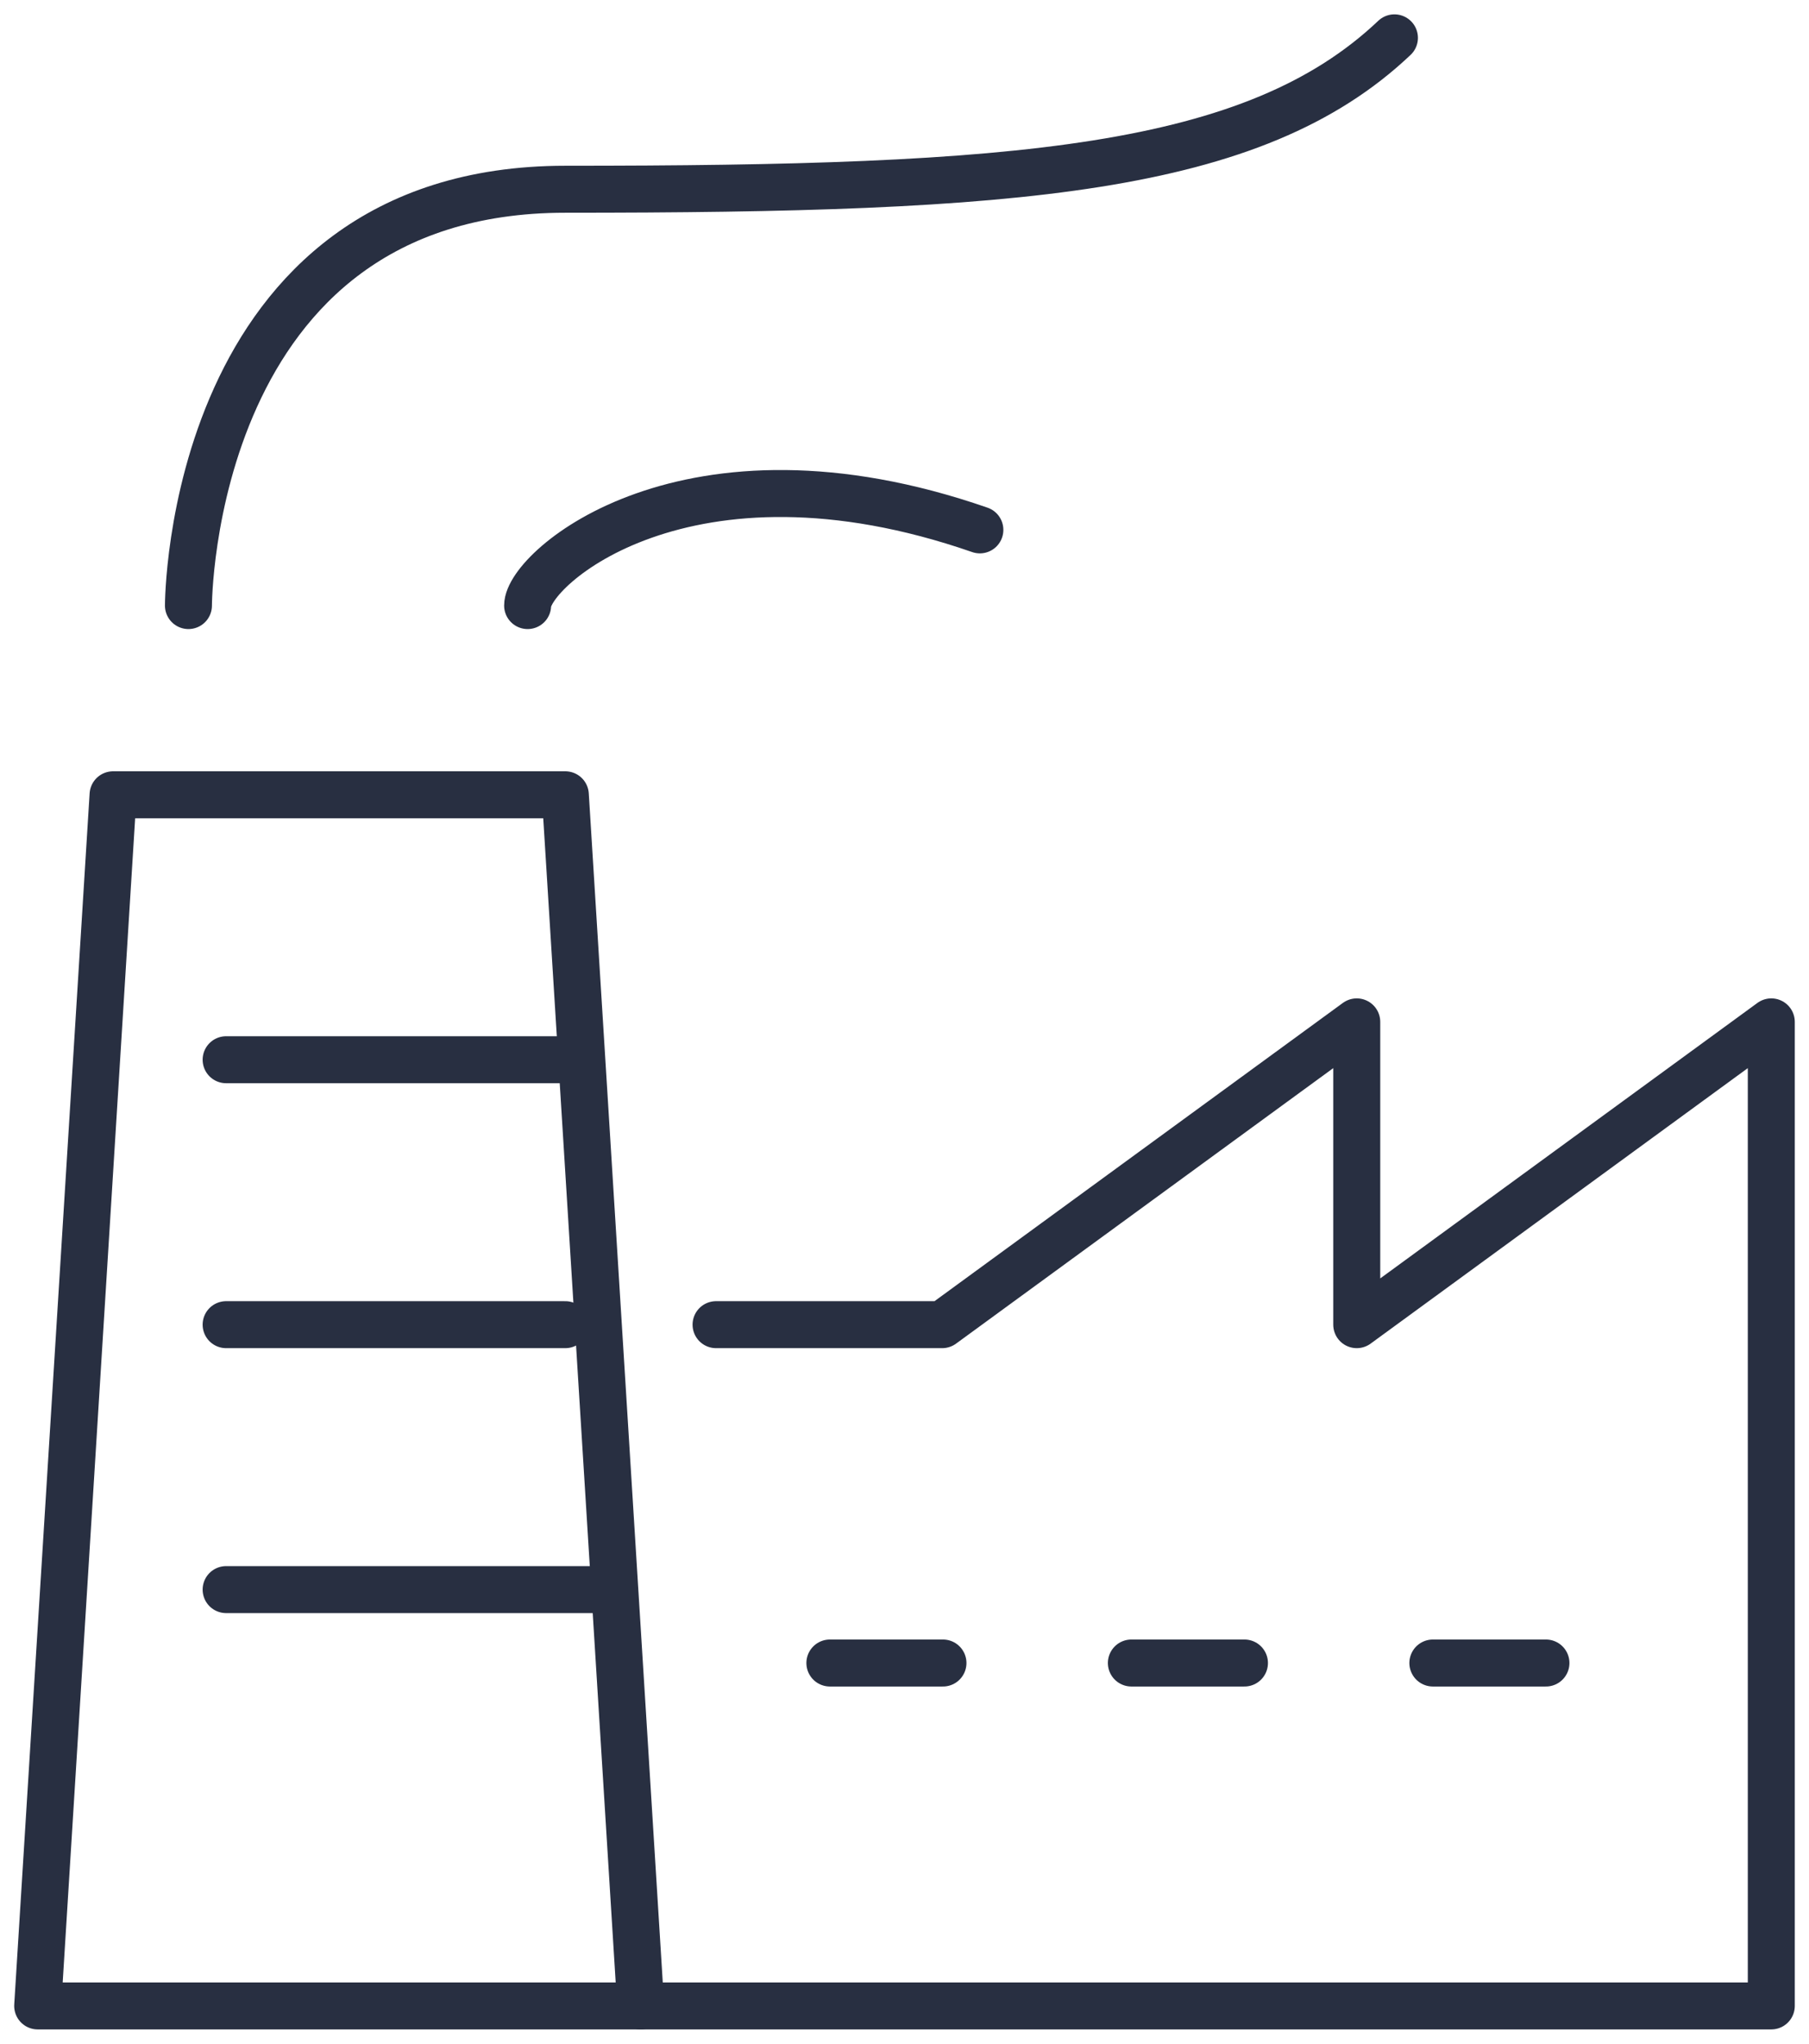
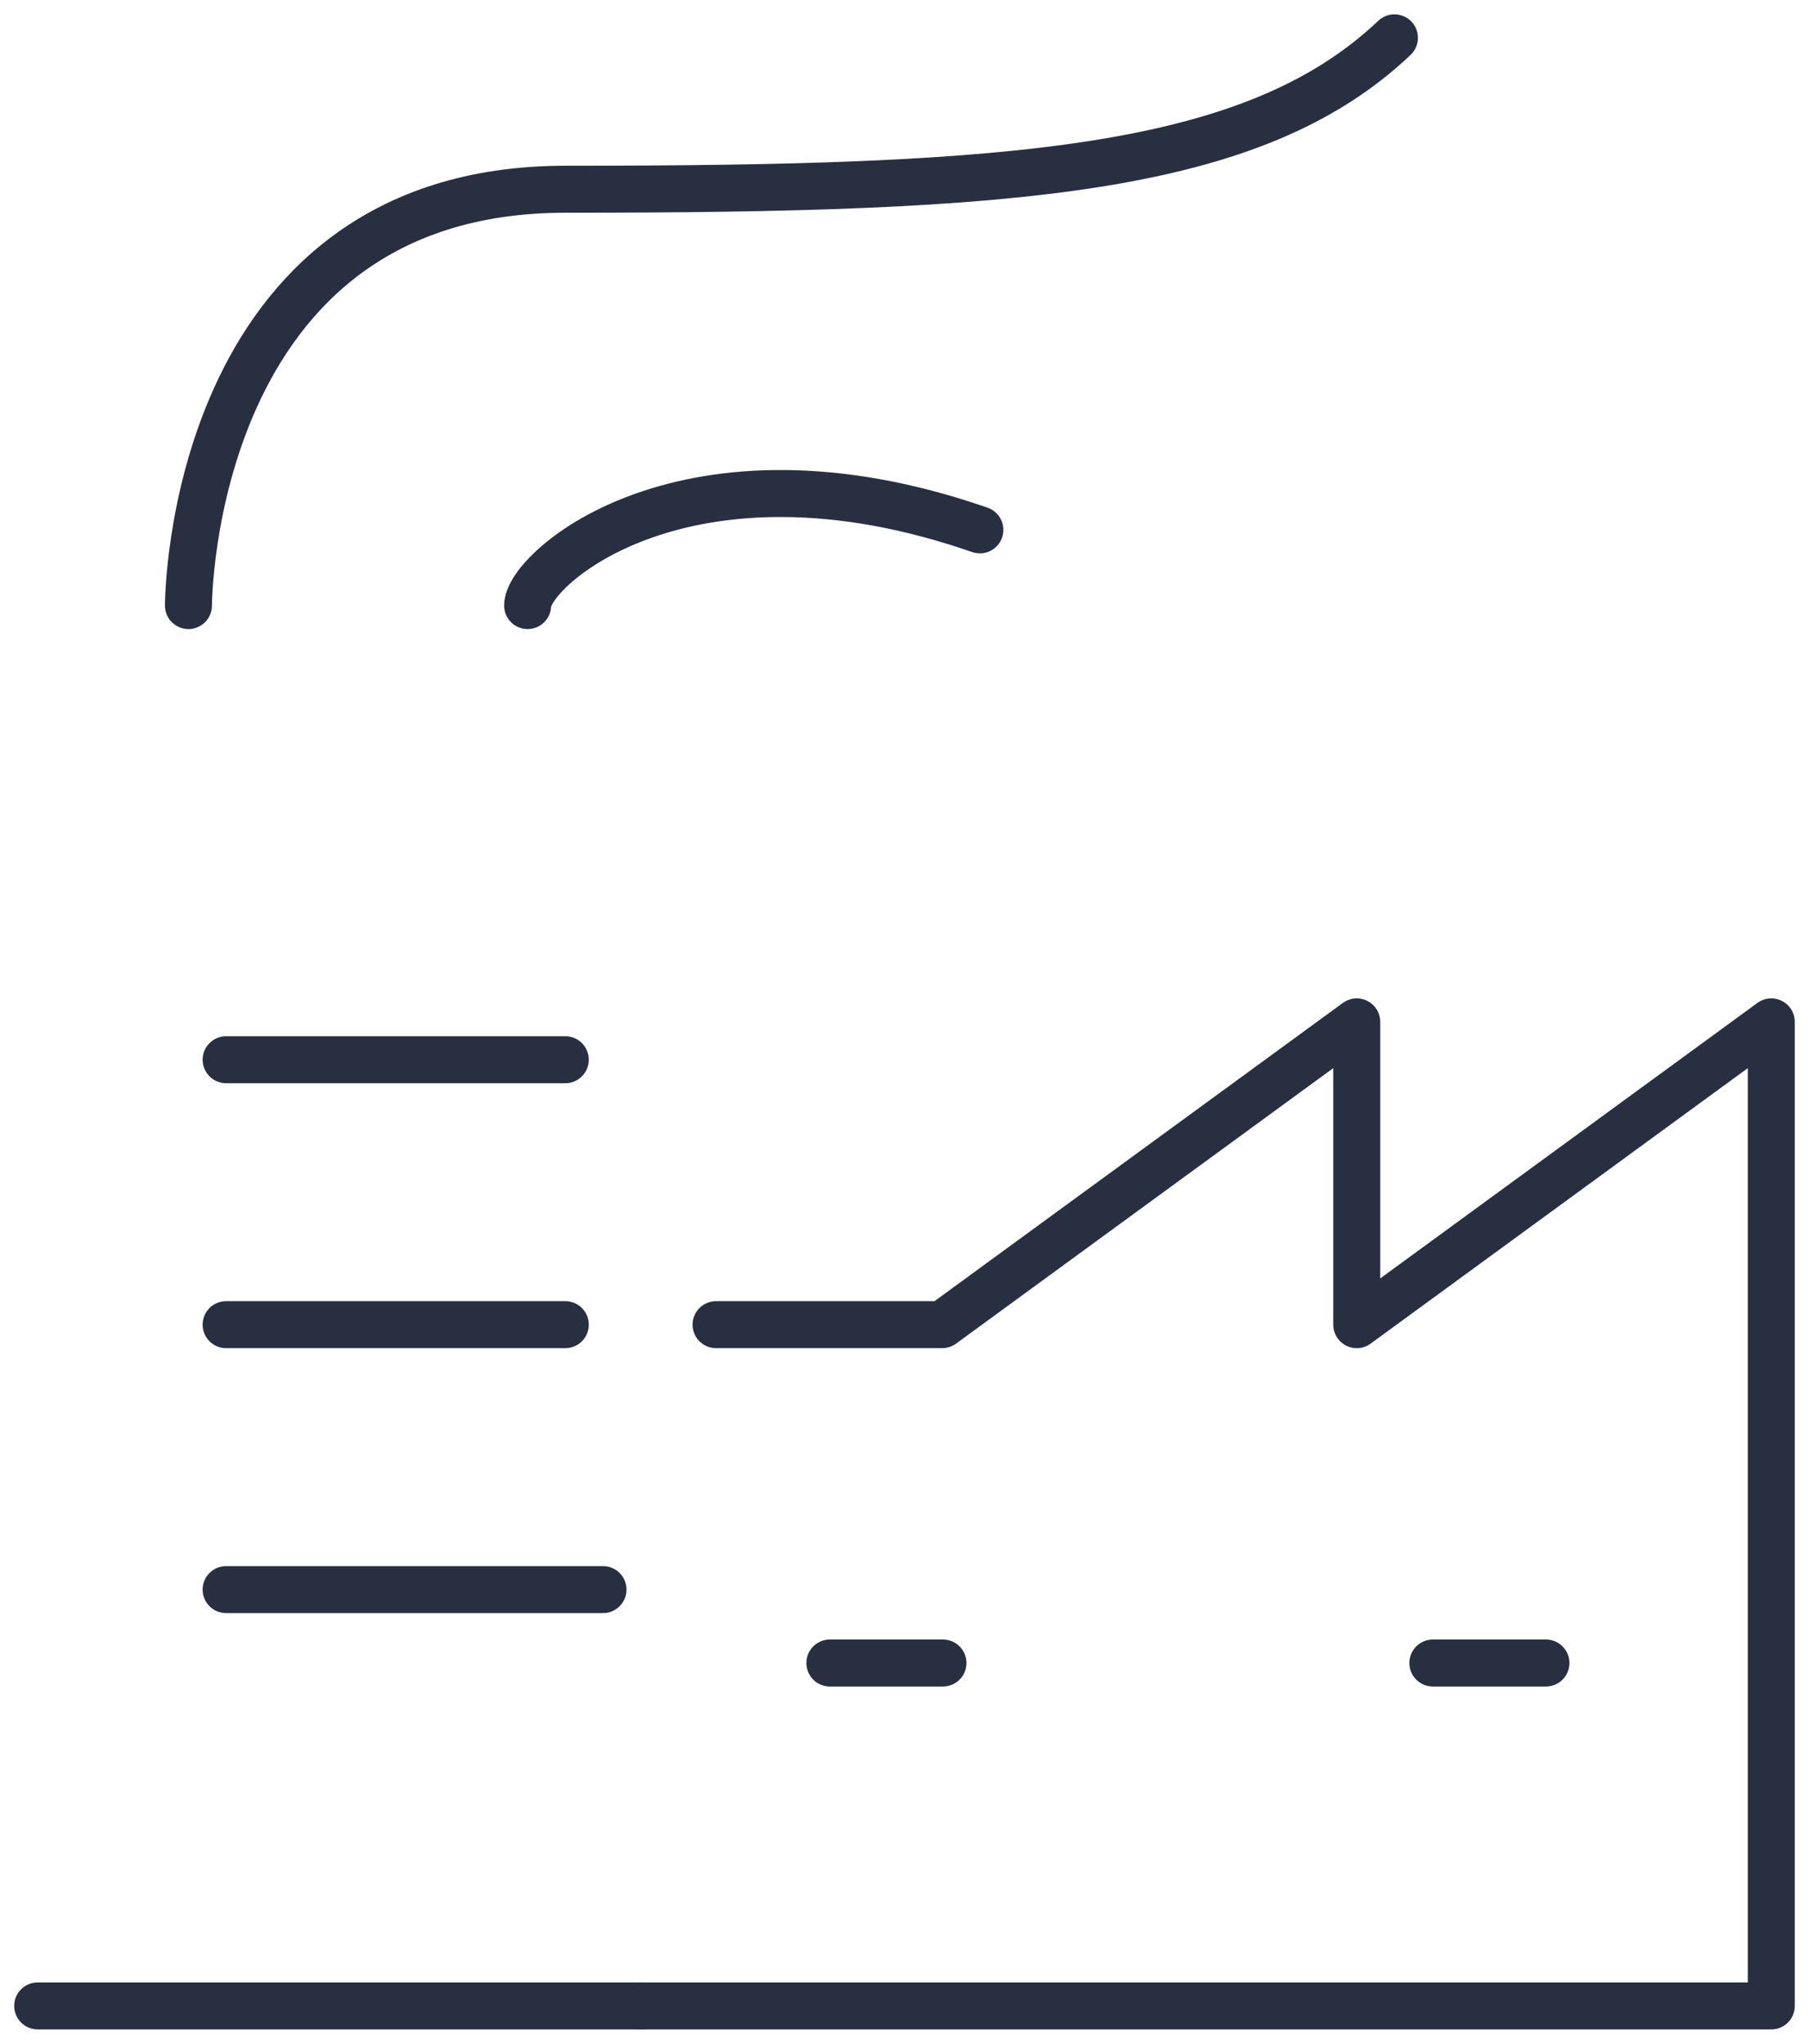
<svg xmlns="http://www.w3.org/2000/svg" width="77" height="87" viewBox="0 0 77 87" fill="none">
  <g clip-path="url(#clip0_60_2177)">
-     <path d="M27.271 85.389L24.063 33.833H4.813L1.604 85.389H27.271Z" stroke="#282F41" stroke-width="2" stroke-linecap="round" stroke-linejoin="round" />
+     <path d="M27.271 85.389H4.813L1.604 85.389H27.271Z" stroke="#282F41" stroke-width="2" stroke-linecap="round" stroke-linejoin="round" />
    <path d="M35.324 70.792H40.137" stroke="#282F41" stroke-width="2" stroke-linecap="round" stroke-linejoin="round" />
-     <path d="M48.157 70.792H52.97" stroke="#282F41" stroke-width="2" stroke-linecap="round" stroke-linejoin="round" />
    <path d="M60.99 70.792H65.803" stroke="#282F41" stroke-width="2" stroke-linecap="round" stroke-linejoin="round" />
    <path d="M30.479 56.389H40.104L57.75 43.5V56.389L75.395 43.5V85.389H27.27" stroke="#282F41" stroke-width="2" stroke-linecap="round" stroke-linejoin="round" />
    <path d="M9.625 45.111H24.062" stroke="#282F41" stroke-width="2" stroke-linecap="round" stroke-linejoin="round" />
    <path d="M9.625 56.389H24.062" stroke="#282F41" stroke-width="2" stroke-linecap="round" stroke-linejoin="round" />
    <path d="M9.625 67.667H25.667" stroke="#282F41" stroke-width="2" stroke-linecap="round" stroke-linejoin="round" />
    <path d="M8.021 25.778C8.021 25.778 8.021 8.056 24.062 8.056C43.312 8.056 53.354 7.298 59.354 1.611" stroke="#282F41" stroke-width="2" stroke-linecap="round" stroke-linejoin="round" />
    <path d="M22.458 25.778C22.458 24.199 29.228 18.222 41.708 22.556" stroke="#282F41" stroke-width="2" stroke-linecap="round" stroke-linejoin="round" />
  </g>
  <defs>
    <clipPath id="clip0_60_2177">
      <rect width="77" height="87" fill="white" />
    </clipPath>
  </defs>
</svg>